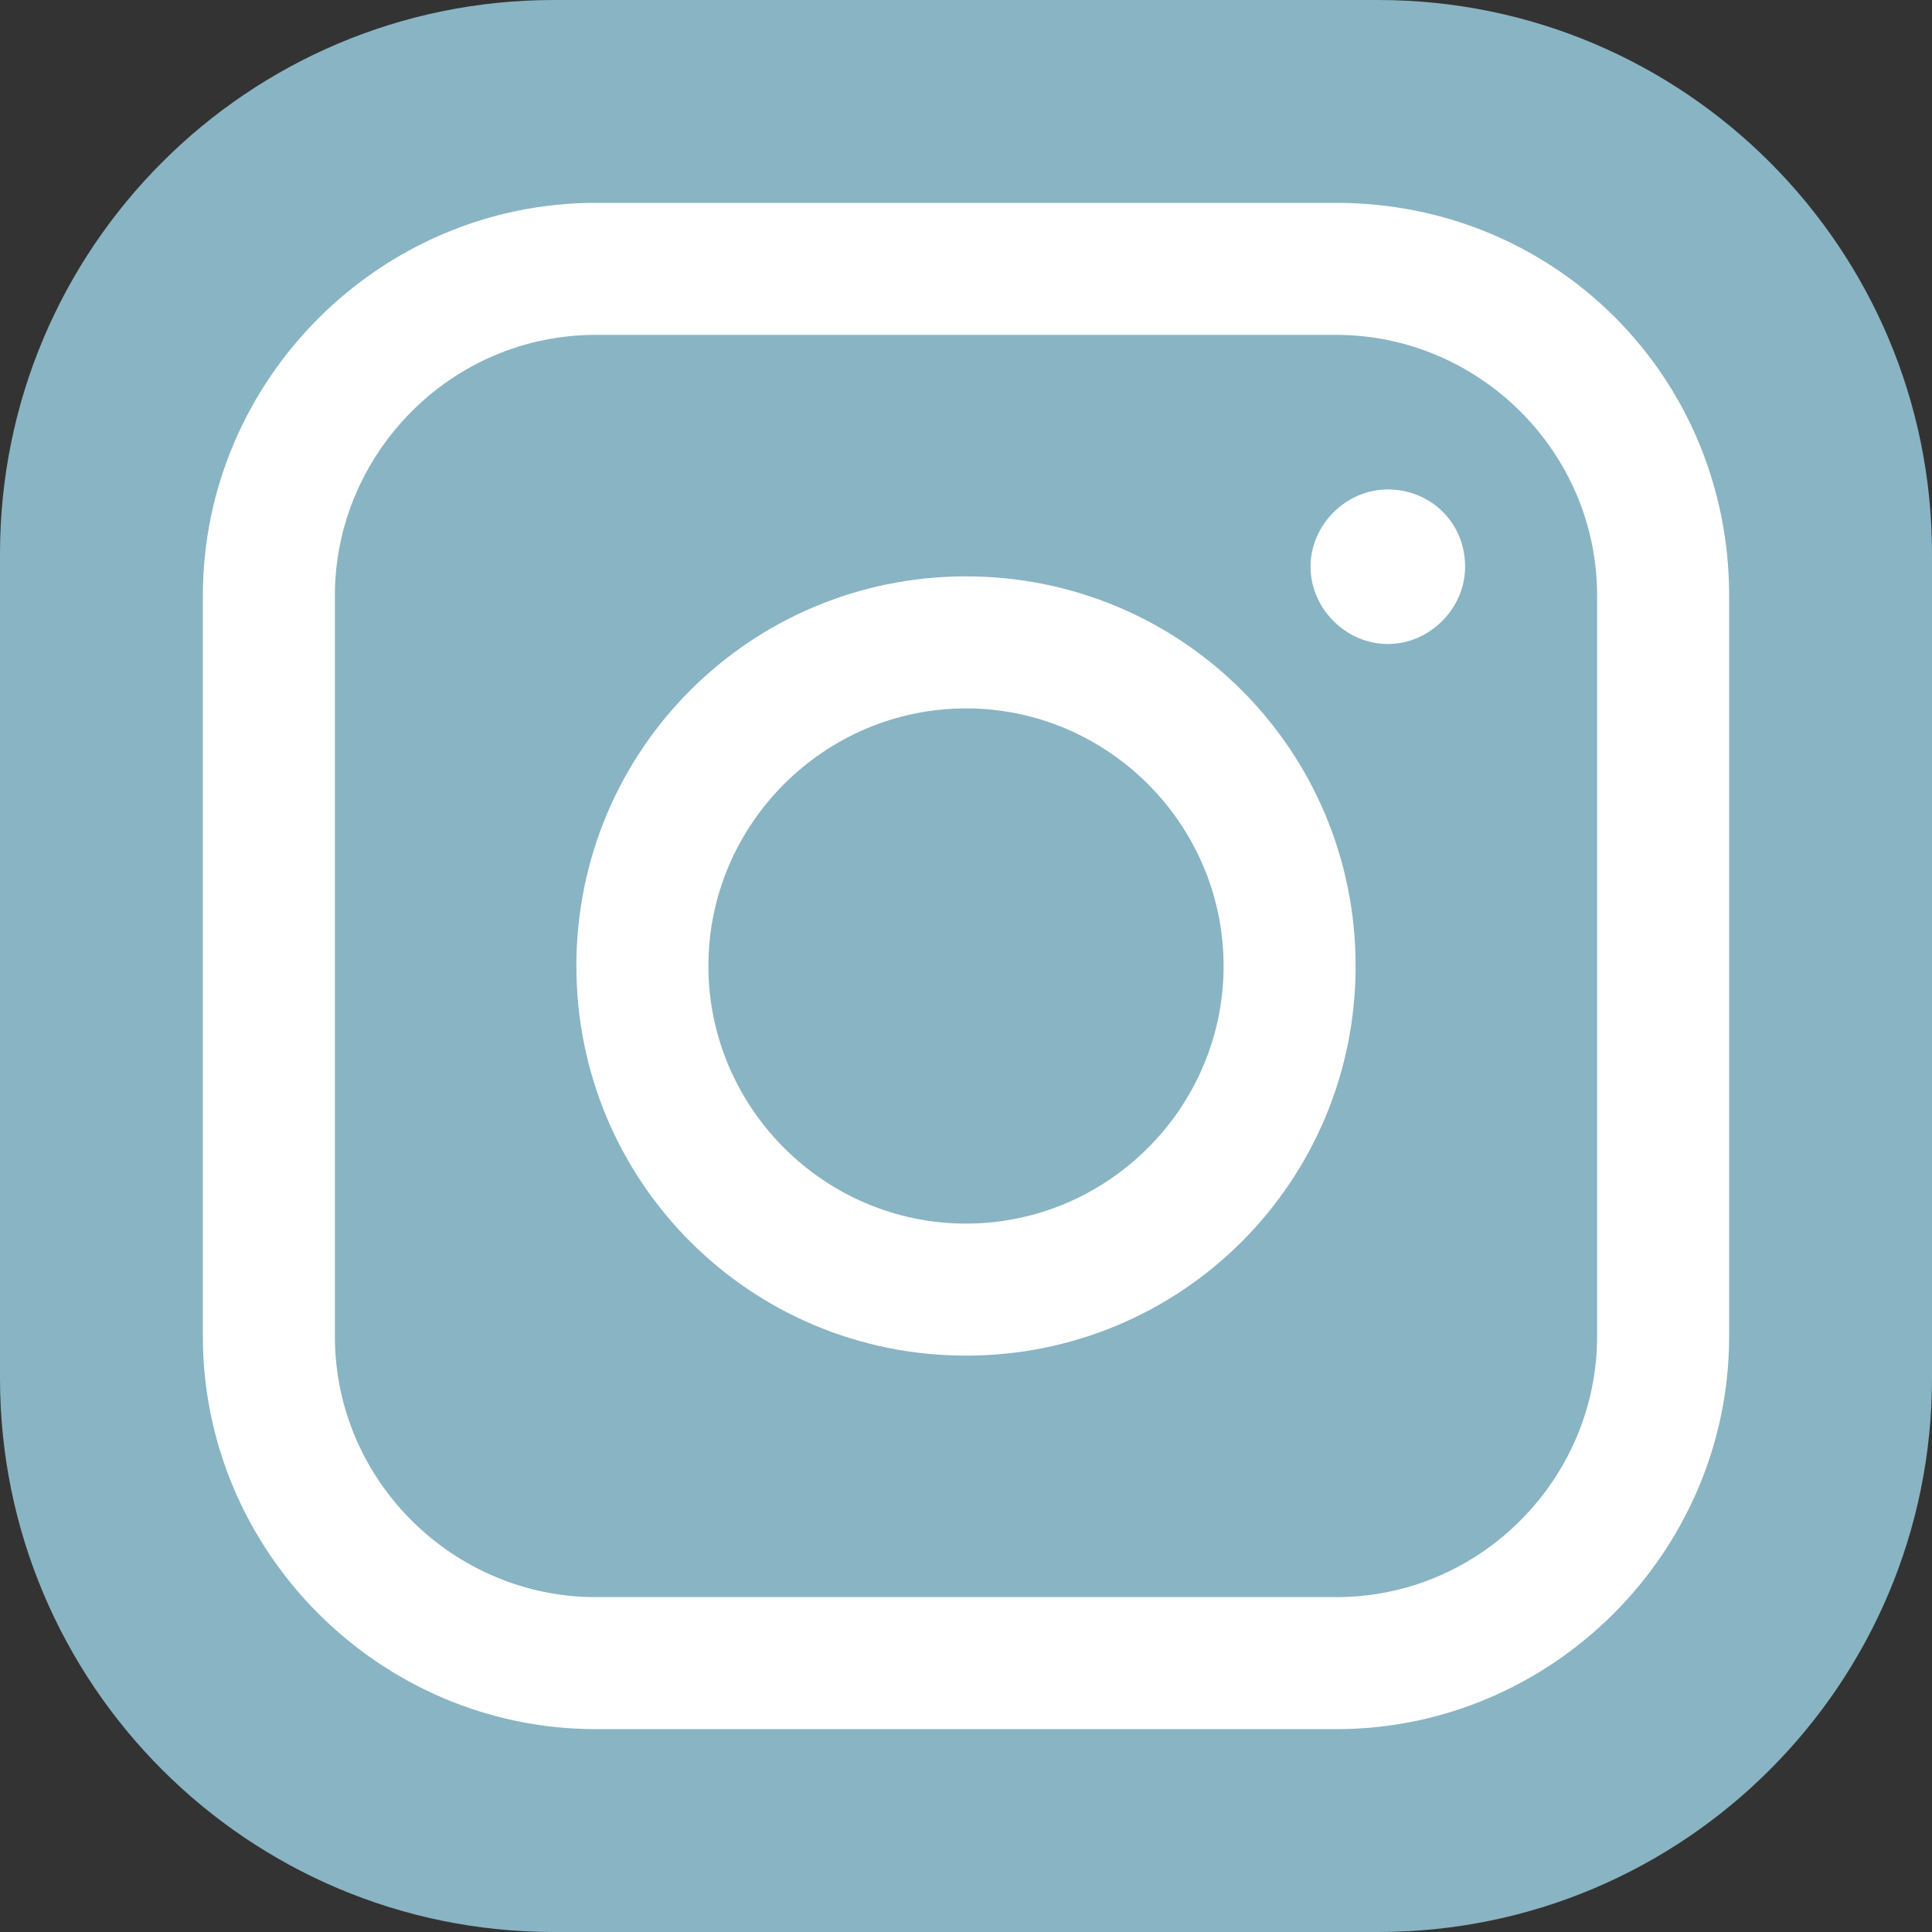
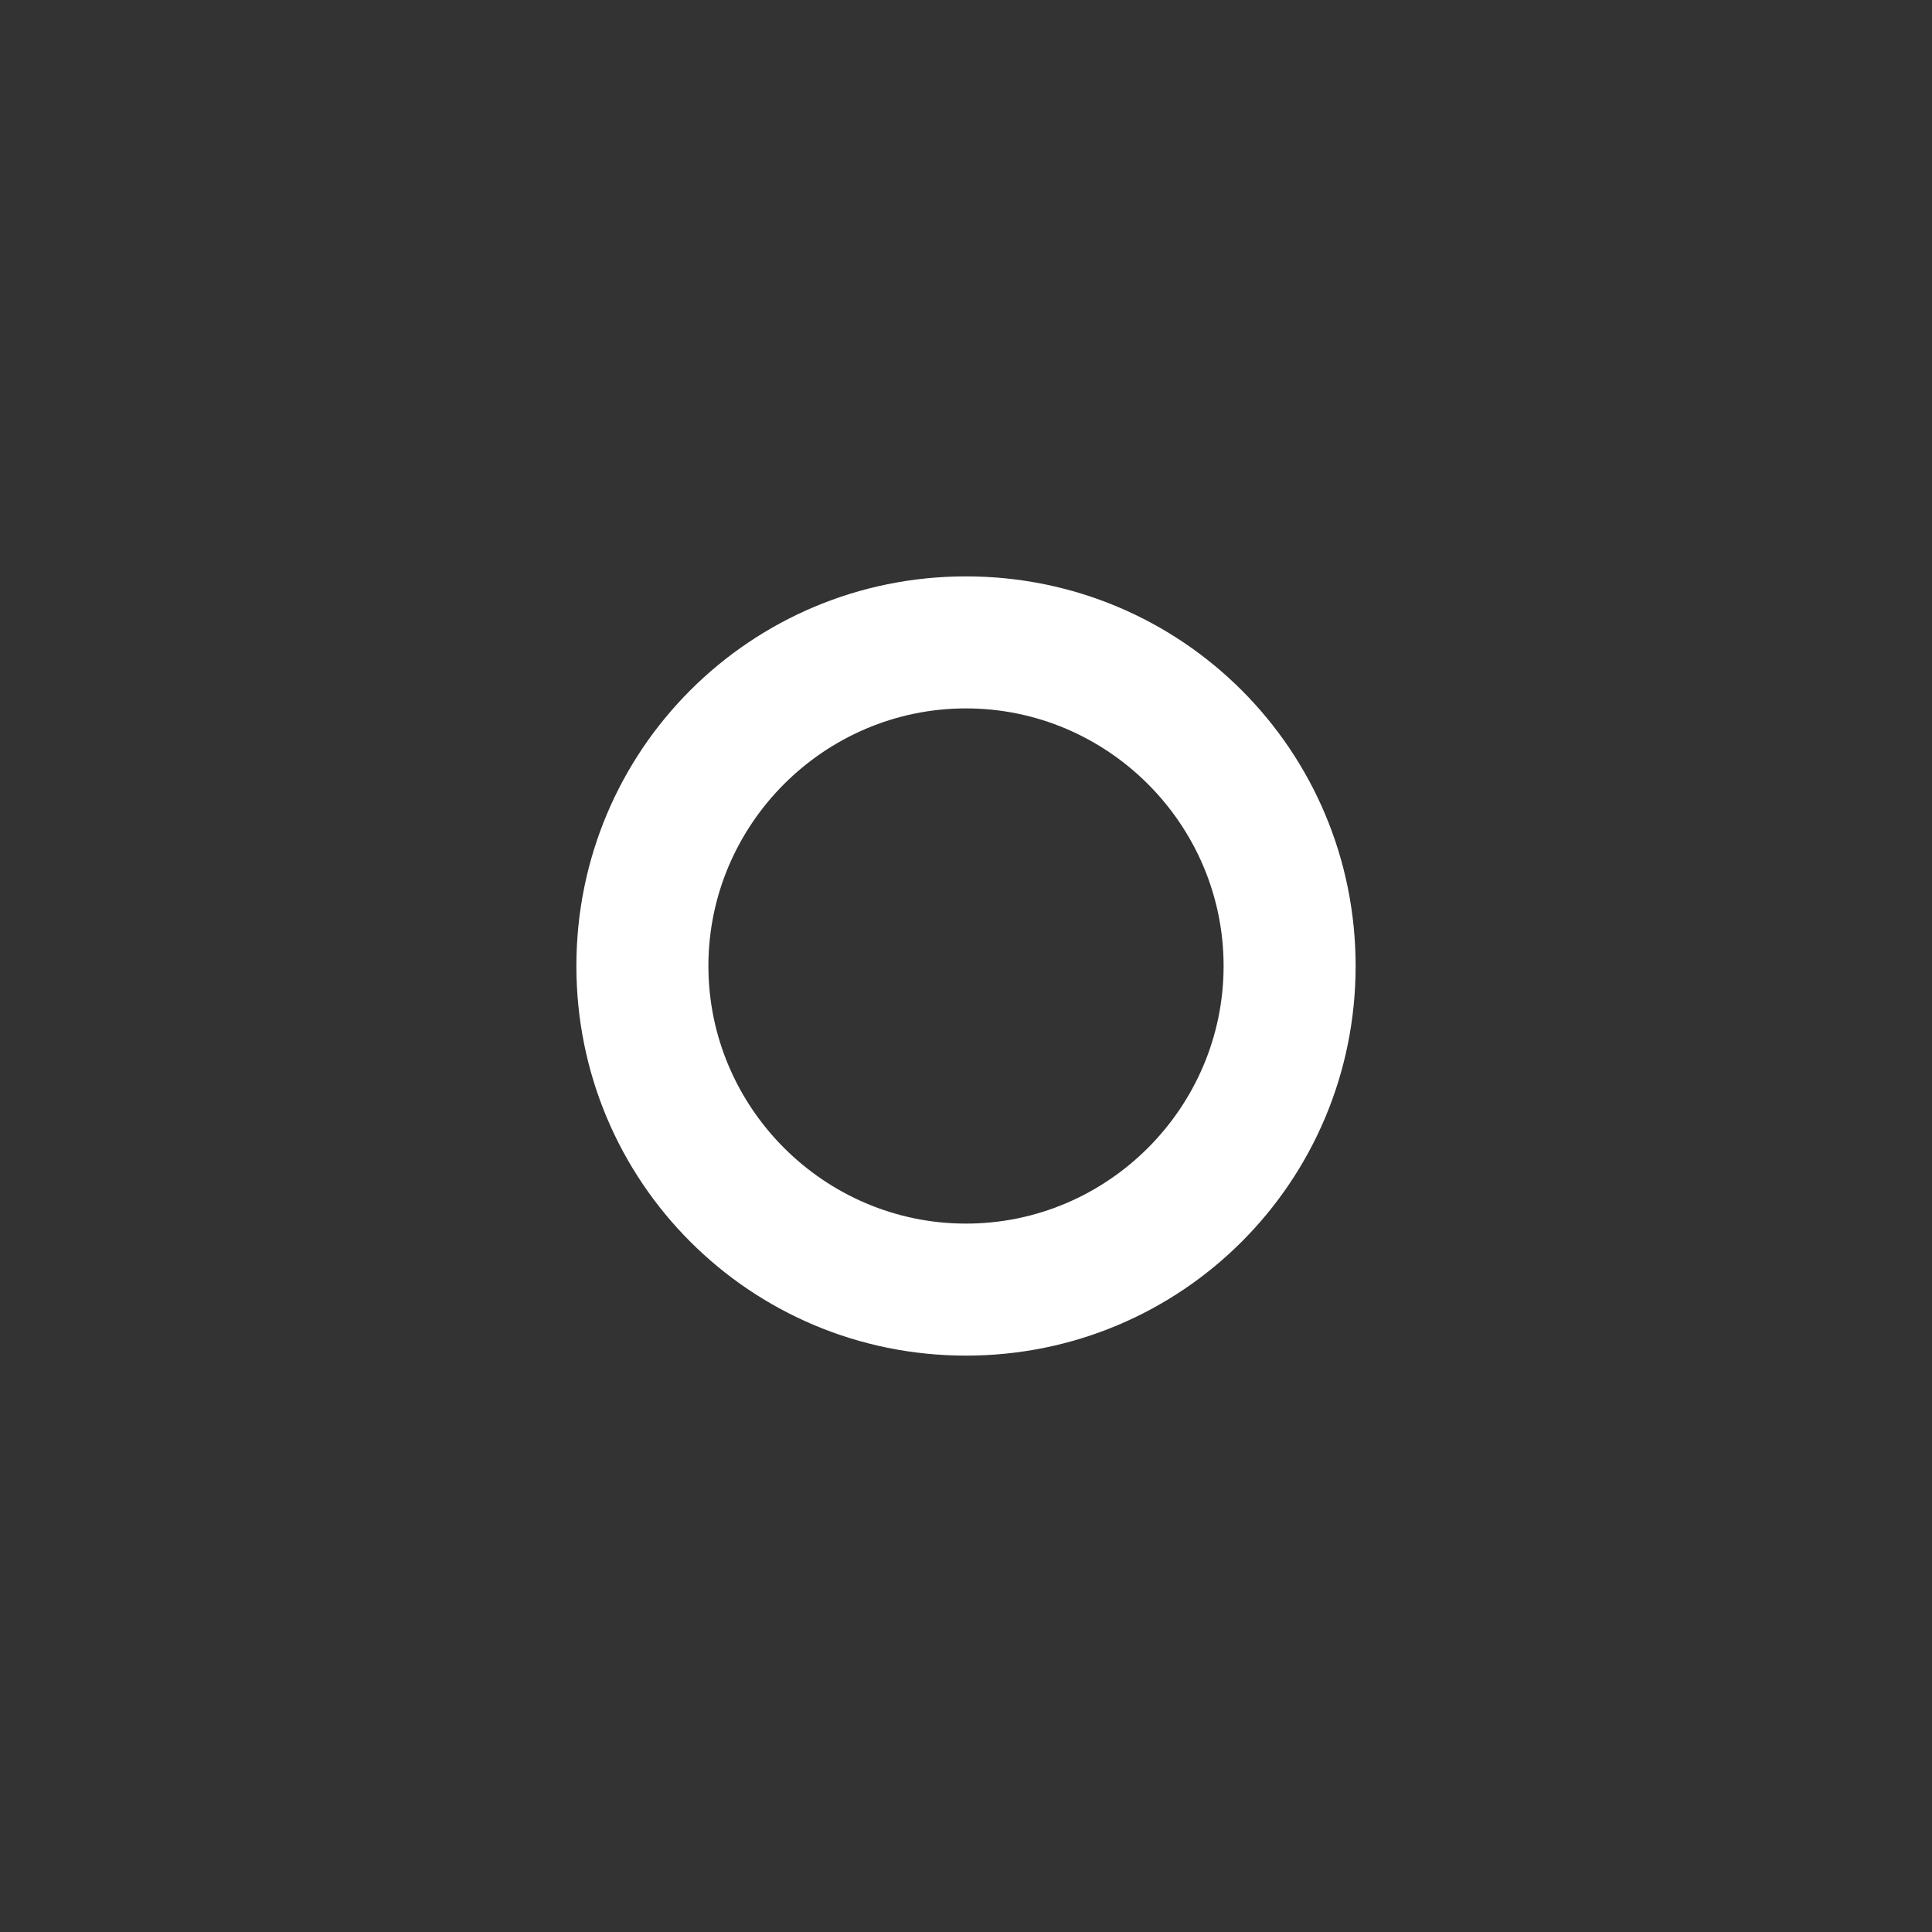
<svg xmlns="http://www.w3.org/2000/svg" xmlns:xlink="http://www.w3.org/1999/xlink" version="1.1" id="Layer_1" x="0px" y="0px" viewBox="0 0 60 60" style="enable-background:new 0 0 60 60;" xml:space="preserve">
  <rect x="0" y="0" width="60" height="60" fill="#333333" stroke="none" />
  <style type="text/css">
	.st0{opacity:0.8;}
	.st1{clip-path:url(#SVGID_1_);fill:#9FD5E7;}
	.st2{fill:#FFFFFF;}
</style>
  <g>
    <g class="st0">
      <g>
        <defs>
          <rect id="SVGID_11_" y="0" width="60" height="60" />
        </defs>
        <clipPath id="SVGID_1_">
          <use xlink:href="#SVGID_11_" style="overflow:visible;" />
        </clipPath>
-         <path class="st1" d="M42.8,60H17.2C7.7,60,0,52.3,0,42.8V17.2C0,7.7,7.7,0,17.2,0h25.6C52.3,0,60,7.7,60,17.2v25.6     C60,52.3,52.3,60,42.8,60" />
      </g>
    </g>
-     <path class="st2" d="M41.5,6.3h-23c-6.7,0-12.2,5.5-12.2,12.2v23c0,6.7,5.5,12.2,12.2,12.2h23c6.7,0,12.2-5.5,12.2-12.2v-23   C53.7,11.7,48.3,6.3,41.5,6.3 M49.6,41.5c0,4.4-3.6,8.1-8.1,8.1h-23c-4.4,0-8.1-3.6-8.1-8.1v-23c0-4.4,3.6-8.1,8.1-8.1h23   c4.4,0,8.1,3.6,8.1,8.1V41.5z" />
    <path class="st2" d="M30,17.9c-6.7,0-12.1,5.4-12.1,12.1S23.3,42.1,30,42.1c6.7,0,12.1-5.4,12.1-12.1S36.7,17.9,30,17.9 M30,38   c-4.4,0-8-3.6-8-8c0-4.4,3.6-8,8-8c4.4,0,8,3.6,8,8C38,34.4,34.4,38,30,38" />
-     <path class="st2" d="M43.1,15.2c-1.3,0-2.4,1.1-2.4,2.4c0,1.3,1.1,2.4,2.4,2.4c1.3,0,2.4-1.1,2.4-2.4   C45.5,16.2,44.4,15.2,43.1,15.2" />
  </g>
</svg>